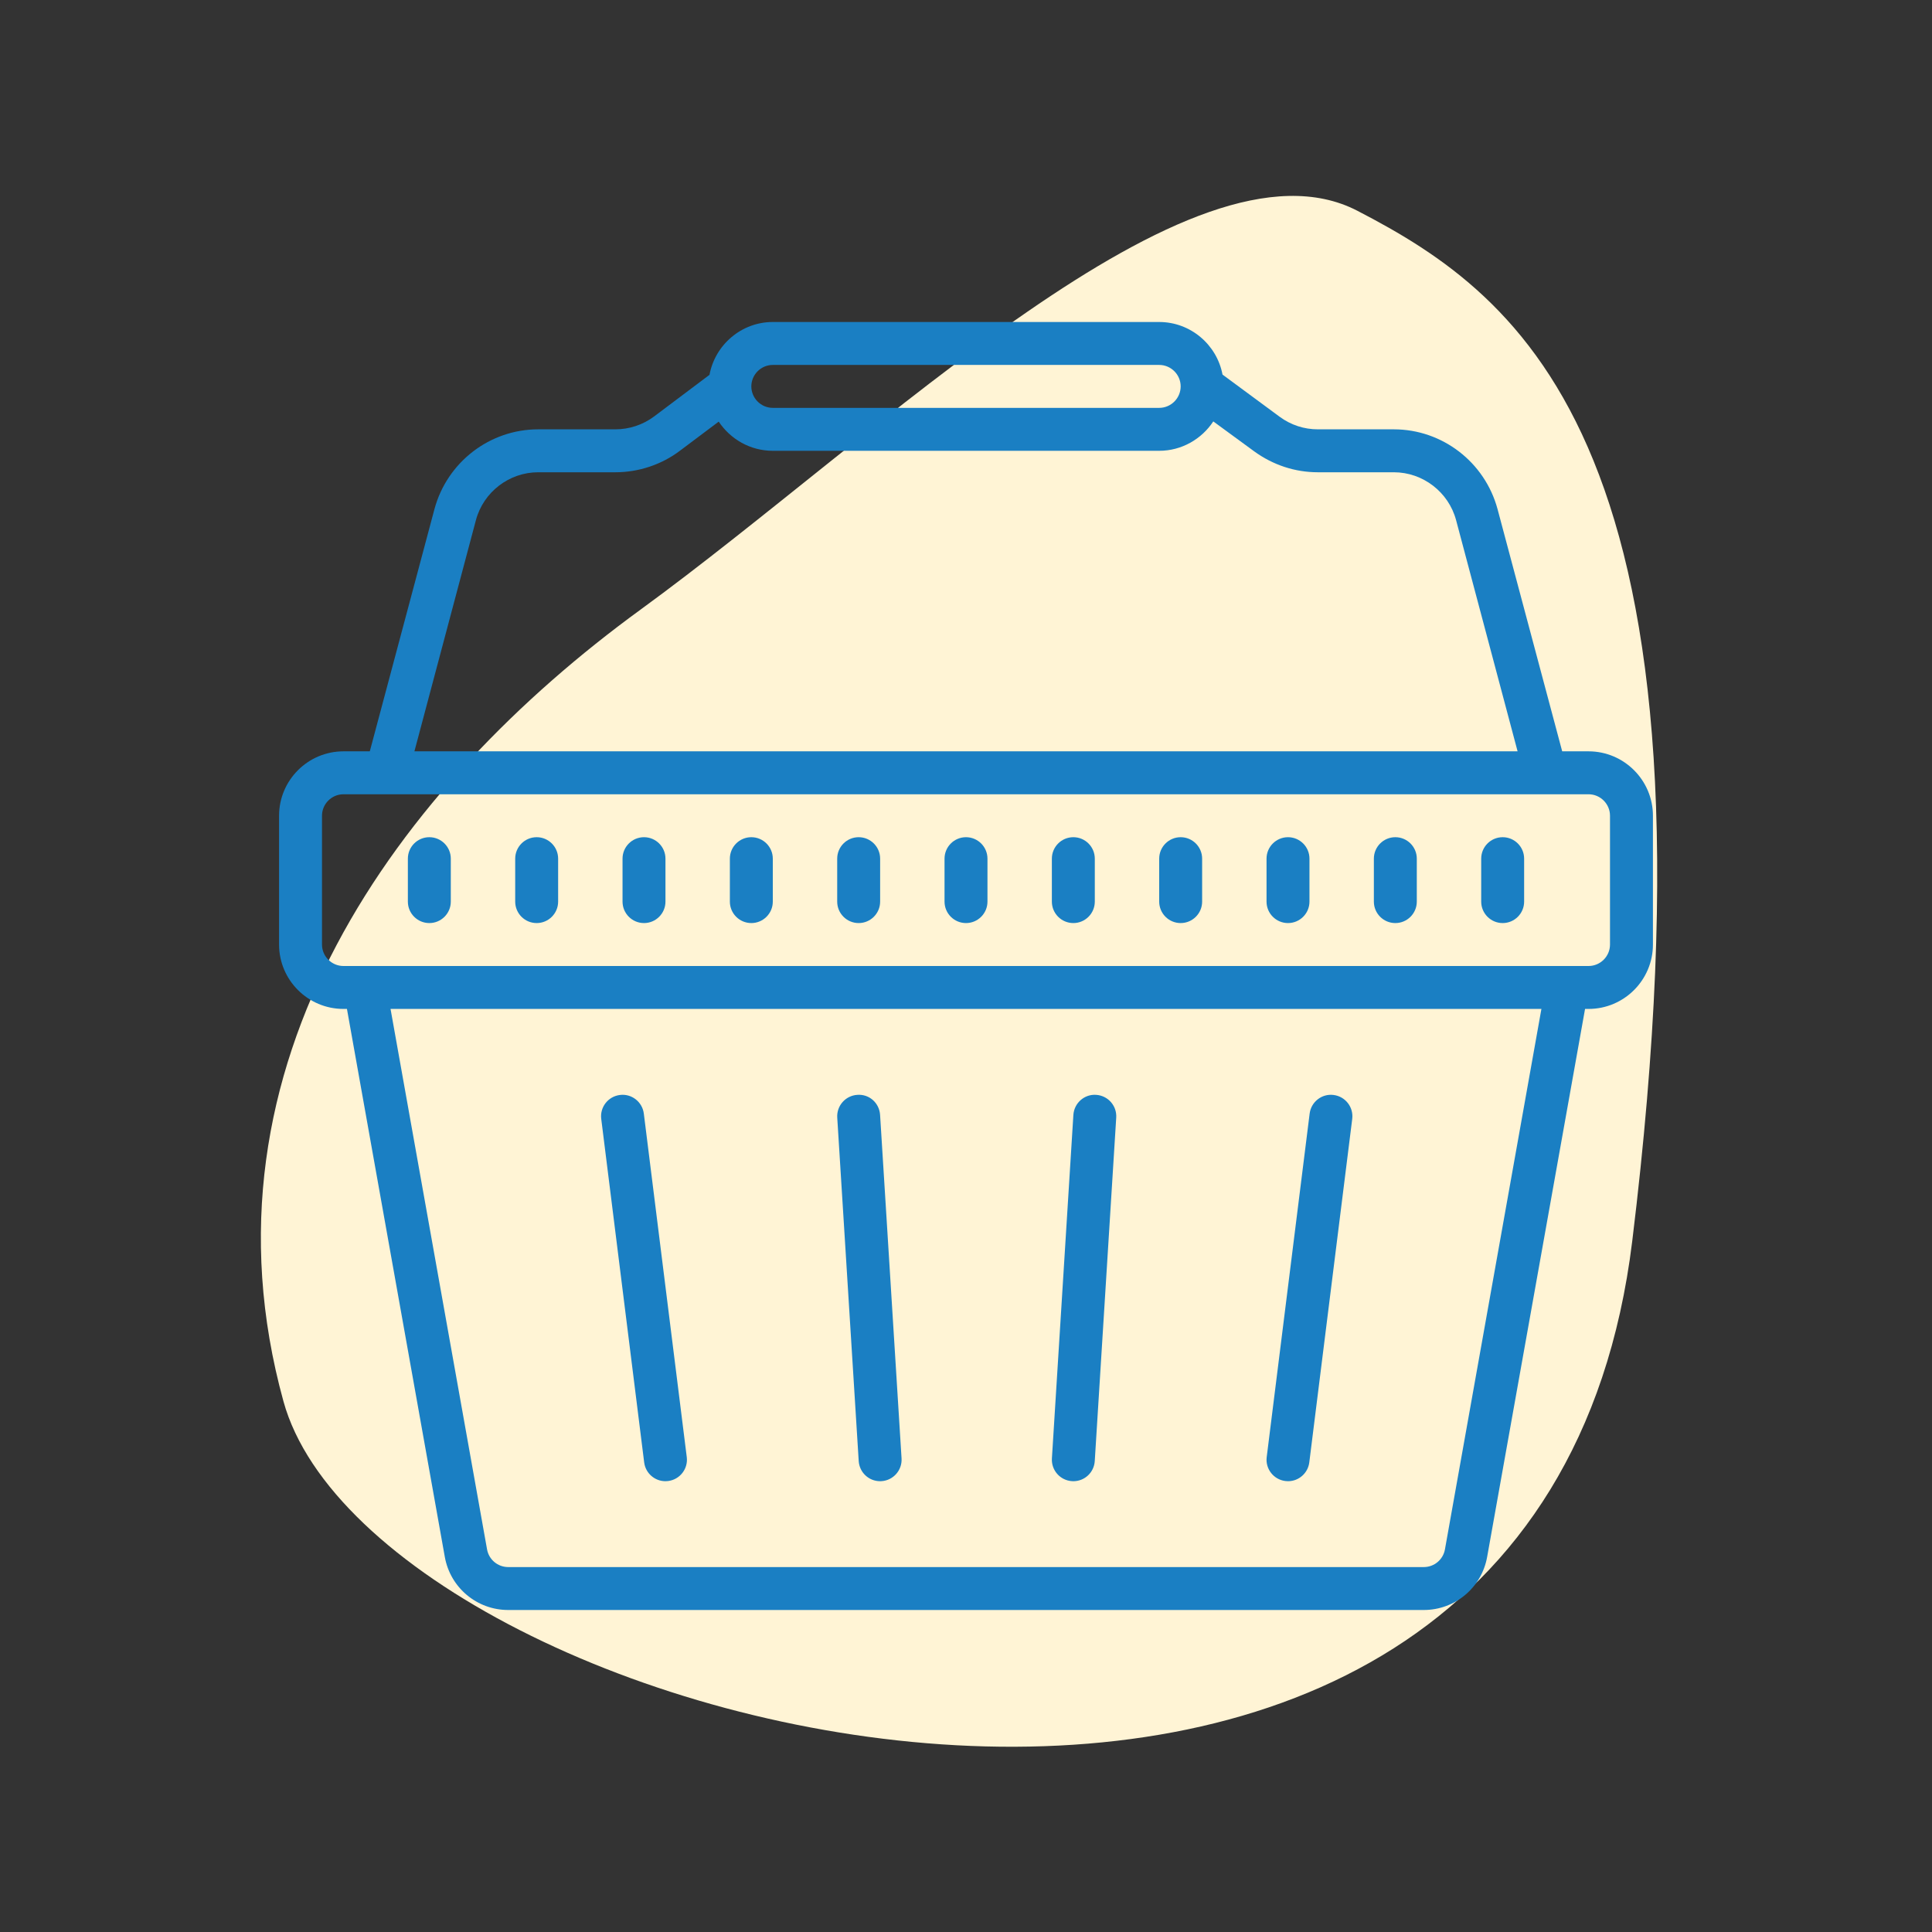
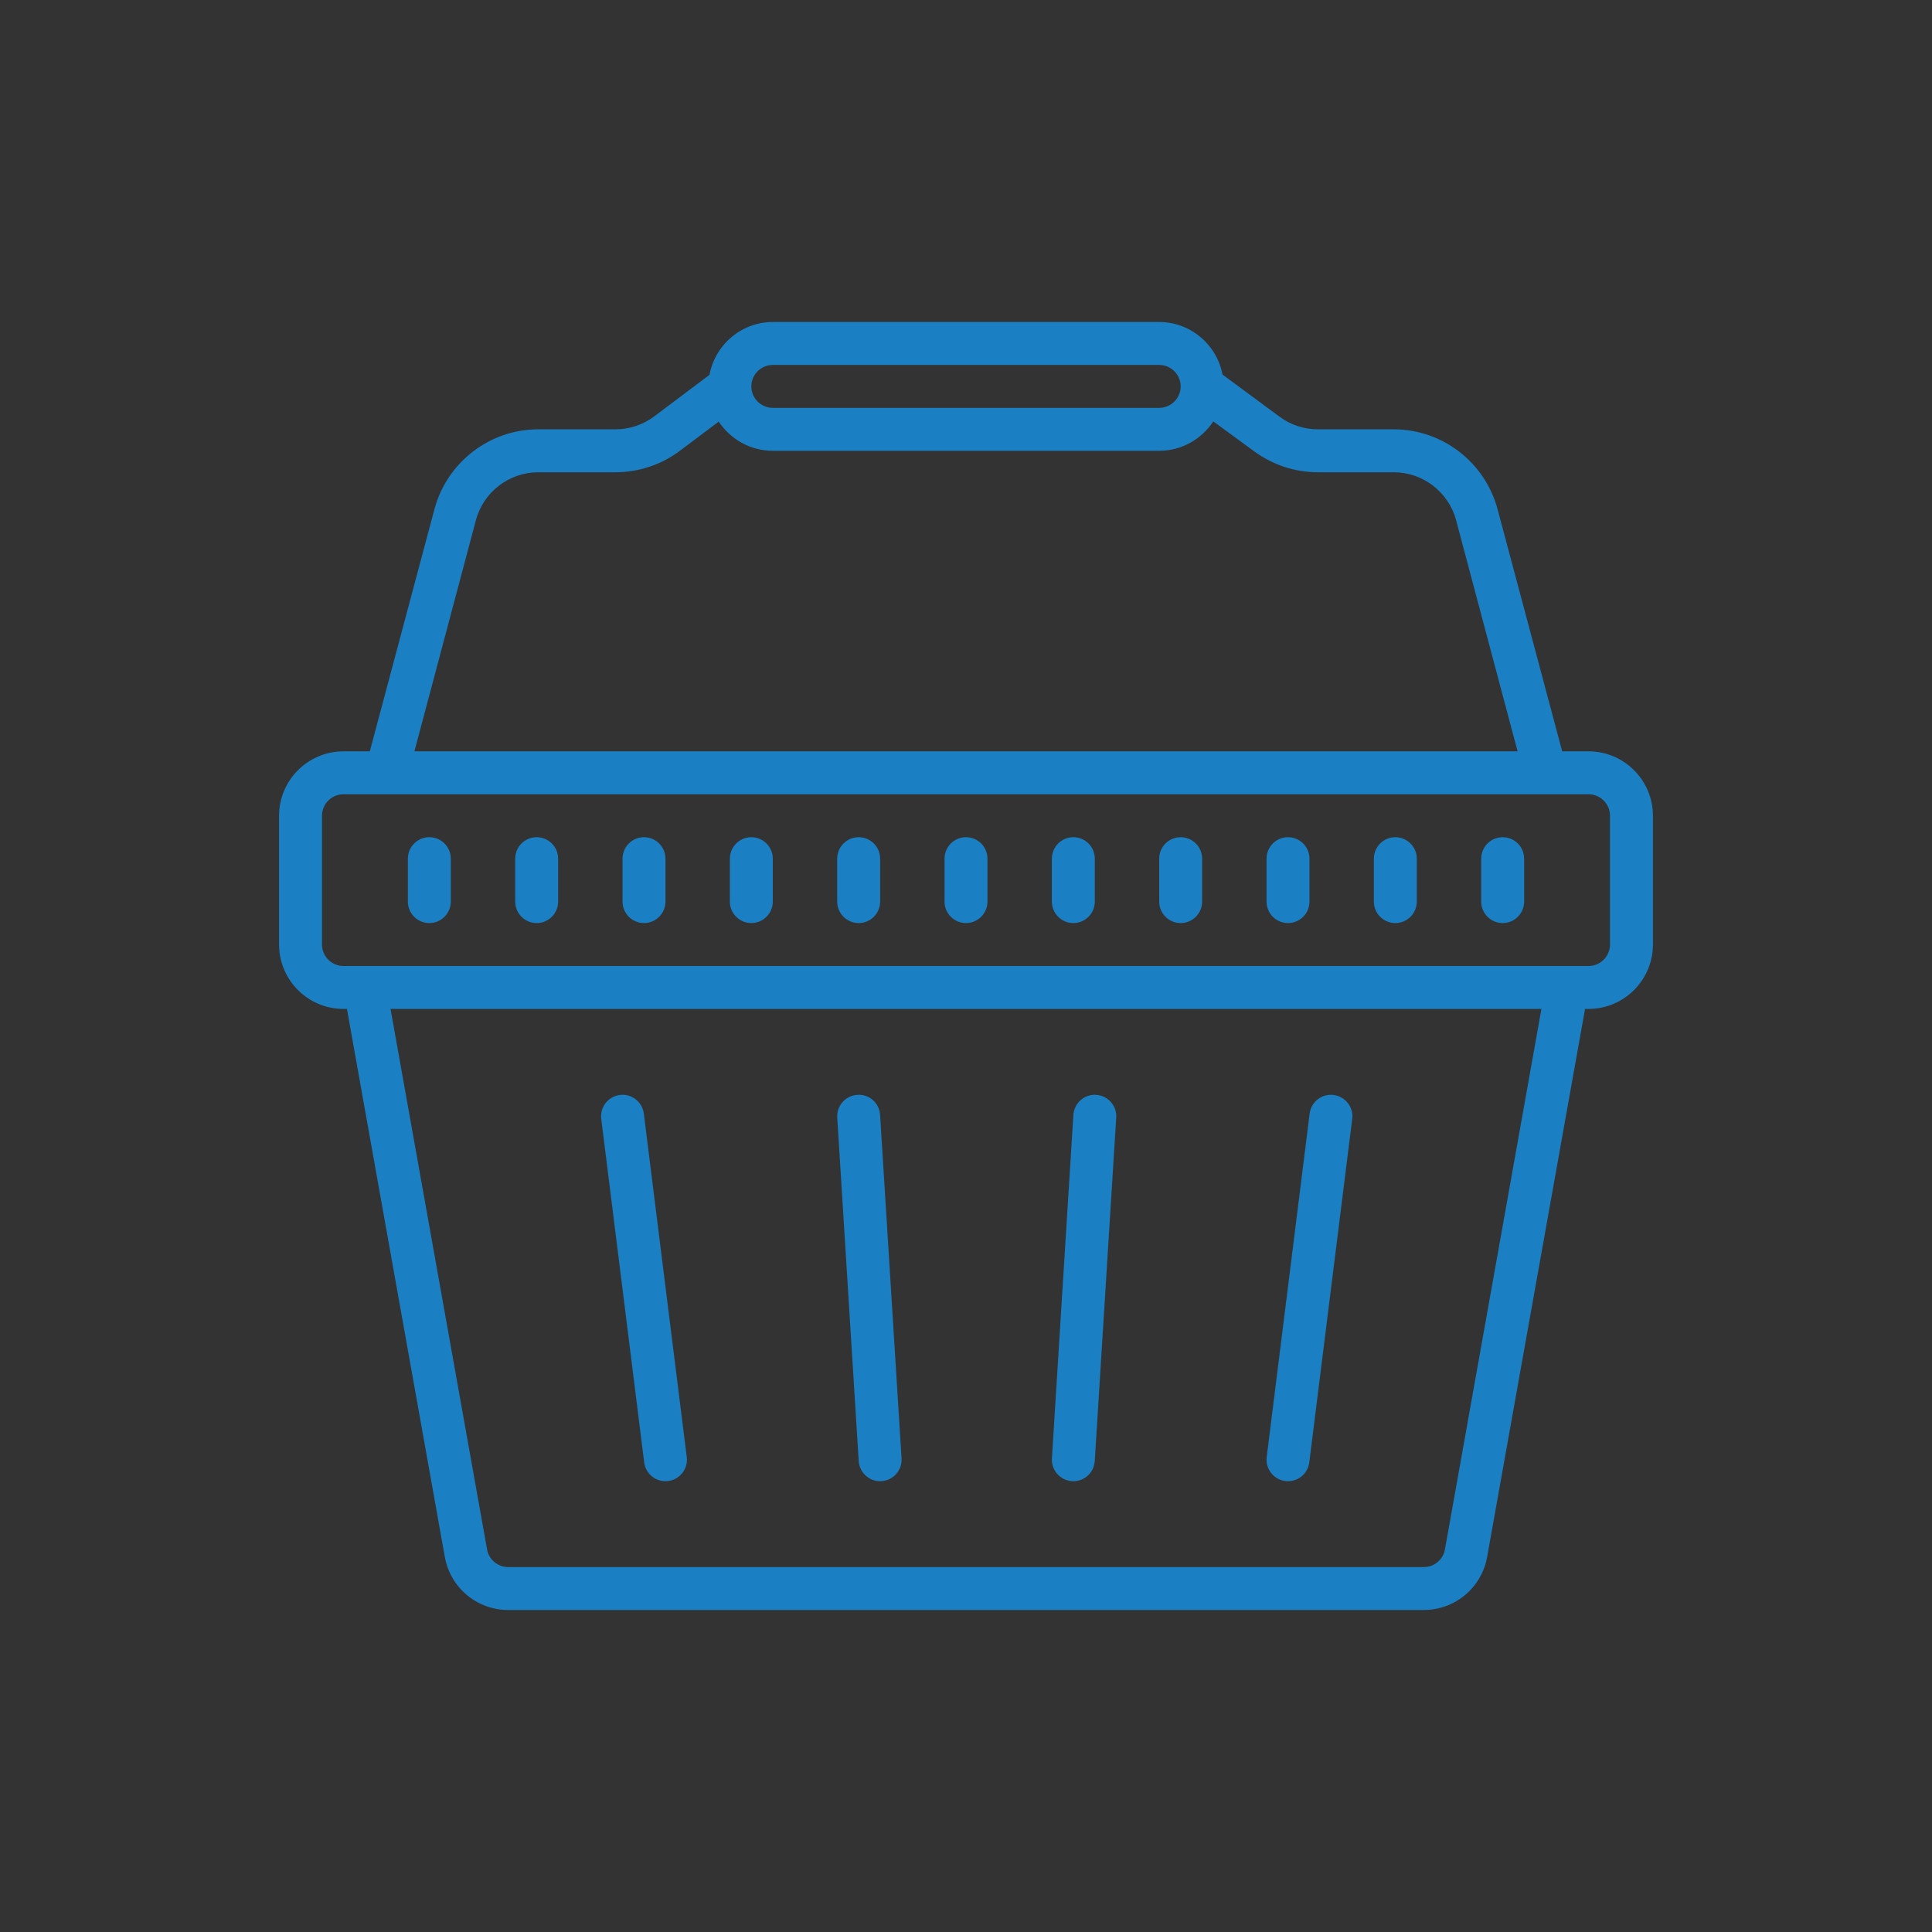
<svg xmlns="http://www.w3.org/2000/svg" width="90px" height="90px" viewBox="0 0 90 90">
  <rect x="0" y="0" width="90" height="90" fill="#333333" stroke="none" />
  <title>bubbleConsumer centric</title>
  <g id="Consumer-centric" stroke="none" stroke-width="1" fill="none" fill-rule="evenodd">
-     <path d="M63.229,9.817 C70.975,13.827 80.559,20.866 76.035,57.823 C71.511,94.779 17.535,80.988 13.204,65.278 C8.874,49.567 18.596,36.591 29.835,28.401 C41.074,20.211 55.483,5.807 63.229,9.817 Z" id="Path" fill="#FFF4D5" />
    <g id="icons8-basket" transform="translate(13, 15)" fill="#1A7FC3" fill-rule="nonzero">
      <path d="M23,0 C21.54,0 20.311,1.061 20.051,2.461 L17.471,4.4 C16.951,4.79 16.31,5 15.67,5 L12.07,5 C9.81,5 7.83,6.531 7.24,8.711 L4.227,20 L3,20 C1.346,20 0,21.346 0,23 L0,29 C0,30.654 1.346,32 3,32 L3.162,32 L7.721,57.527 C7.977,58.96 9.219,60 10.674,60 L53.324,60 C54.779,60 56.021,58.96 56.277,57.527 L60.838,32 L61,32 C62.654,32 64,30.654 64,29 L64,23 C64,21.346 62.654,20 61,20 L59.773,20 L56.76,8.711 C56.17,6.531 54.19,5 51.93,5 L48.391,5 C47.751,5 47.139,4.8 46.619,4.42 L43.949,2.449 C43.689,1.059 42.46,0 41,0 L23,0 Z M23,2 L41,2 C41.55,2 42,2.45 42,3 C42,3.55 41.55,4 41,4 L23,4 C22.45,4 22,3.55 22,3 C22,2.45 22.45,2 23,2 Z M43.52,4.631 L45.43,6.029 C46.3,6.659 47.321,7 48.391,7 L51.93,7 C53.28,7 54.48,7.92 54.83,9.23 L57.695,20 L6.305,20 L9.17,9.23 C9.52,7.92 10.72,7 12.07,7 L15.67,7 C16.74,7 17.81,6.65 18.67,6 L20.48,4.641 C21.03,5.461 21.95,6 23,6 L41,6 C42.05,6 42.98,5.451 43.52,4.631 Z M3,22 L61,22 C61.551,22 62,22.449 62,23 L62,29 C62,29.551 61.551,30 61,30 L3,30 C2.449,30 2,29.551 2,29 L2,23 C2,22.449 2.449,22 3,22 Z M7,24 C6.448,24 6,24.448 6,25 L6,27 C6,27.552 6.448,28 7,28 C7.552,28 8,27.552 8,27 L8,25 C8,24.448 7.552,24 7,24 Z M12,24 C11.448,24 11,24.448 11,25 L11,27 C11,27.552 11.448,28 12,28 C12.552,28 13,27.552 13,27 L13,25 C13,24.448 12.552,24 12,24 Z M17,24 C16.448,24 16,24.448 16,25 L16,27 C16,27.552 16.448,28 17,28 C17.552,28 18,27.552 18,27 L18,25 C18,24.448 17.552,24 17,24 Z M22,24 C21.448,24 21,24.448 21,25 L21,27 C21,27.552 21.448,28 22,28 C22.552,28 23,27.552 23,27 L23,25 C23,24.448 22.552,24 22,24 Z M27,24 C26.448,24 26,24.448 26,25 L26,27 C26,27.552 26.448,28 27,28 C27.552,28 28,27.552 28,27 L28,25 C28,24.448 27.552,24 27,24 Z M32,24 C31.448,24 31,24.448 31,25 L31,27 C31,27.552 31.448,28 32,28 C32.552,28 33,27.552 33,27 L33,25 C33,24.448 32.552,24 32,24 Z M37,24 C36.448,24 36,24.448 36,25 L36,27 C36,27.552 36.448,28 37,28 C37.552,28 38,27.552 38,27 L38,25 C38,24.448 37.552,24 37,24 Z M42,24 C41.448,24 41,24.448 41,25 L41,27 C41,27.552 41.448,28 42,28 C42.552,28 43,27.552 43,27 L43,25 C43,24.448 42.552,24 42,24 Z M47,24 C46.448,24 46,24.448 46,25 L46,27 C46,27.552 46.448,28 47,28 C47.552,28 48,27.552 48,27 L48,25 C48,24.448 47.552,24 47,24 Z M52,24 C51.448,24 51,24.448 51,25 L51,27 C51,27.552 51.448,28 52,28 C52.552,28 53,27.552 53,27 L53,25 C53,24.448 52.552,24 52,24 Z M57,24 C56.448,24 56,24.448 56,25 L56,27 C56,27.552 56.448,28 57,28 C57.552,28 58,27.552 58,27 L58,25 C58,24.448 57.552,24 57,24 Z M5.193,32 L58.805,32 L54.311,57.176 C54.226,57.653 53.811,58 53.326,58 L10.674,58 C10.189,58 9.774,57.653 9.689,57.176 L5.193,32 Z M26.938,36.002 C26.387,36.037 25.968,36.511 26.002,37.062 L27.002,53.062 C27.036,53.593 27.474,54 27.998,54 C28.019,54 28.041,54 28.062,53.998 C28.613,53.963 29.032,53.489 28.998,52.938 L27.998,36.938 C27.964,36.386 27.5,35.961 26.938,36.002 Z M38.062,36.002 C37.514,35.963 37.037,36.386 37.002,36.938 L36.002,52.938 C35.968,53.489 36.386,53.963 36.938,53.998 C36.959,54 36.981,54 37.002,54 C37.526,54 37.965,53.593 37.998,53.062 L38.998,37.062 C39.033,36.511 38.614,36.037 38.062,36.002 Z M15.877,36.008 C15.329,36.076 14.939,36.575 15.008,37.123 L17.008,53.123 C17.071,53.629 17.501,54 17.998,54 C18.04,54 18.081,53.998 18.123,53.992 C18.671,53.924 19.061,53.425 18.992,52.877 L16.992,36.877 C16.924,36.329 16.421,35.937 15.877,36.008 Z M49.123,36.008 C48.578,35.937 48.076,36.329 48.008,36.877 L46.008,52.877 C45.939,53.425 46.329,53.924 46.877,53.992 C46.919,53.998 46.961,54 47.002,54 C47.499,54 47.929,53.629 47.992,53.123 L49.992,37.123 C50.06,36.575 49.671,36.076 49.123,36.008 Z" id="Shape" />
    </g>
  </g>
</svg>